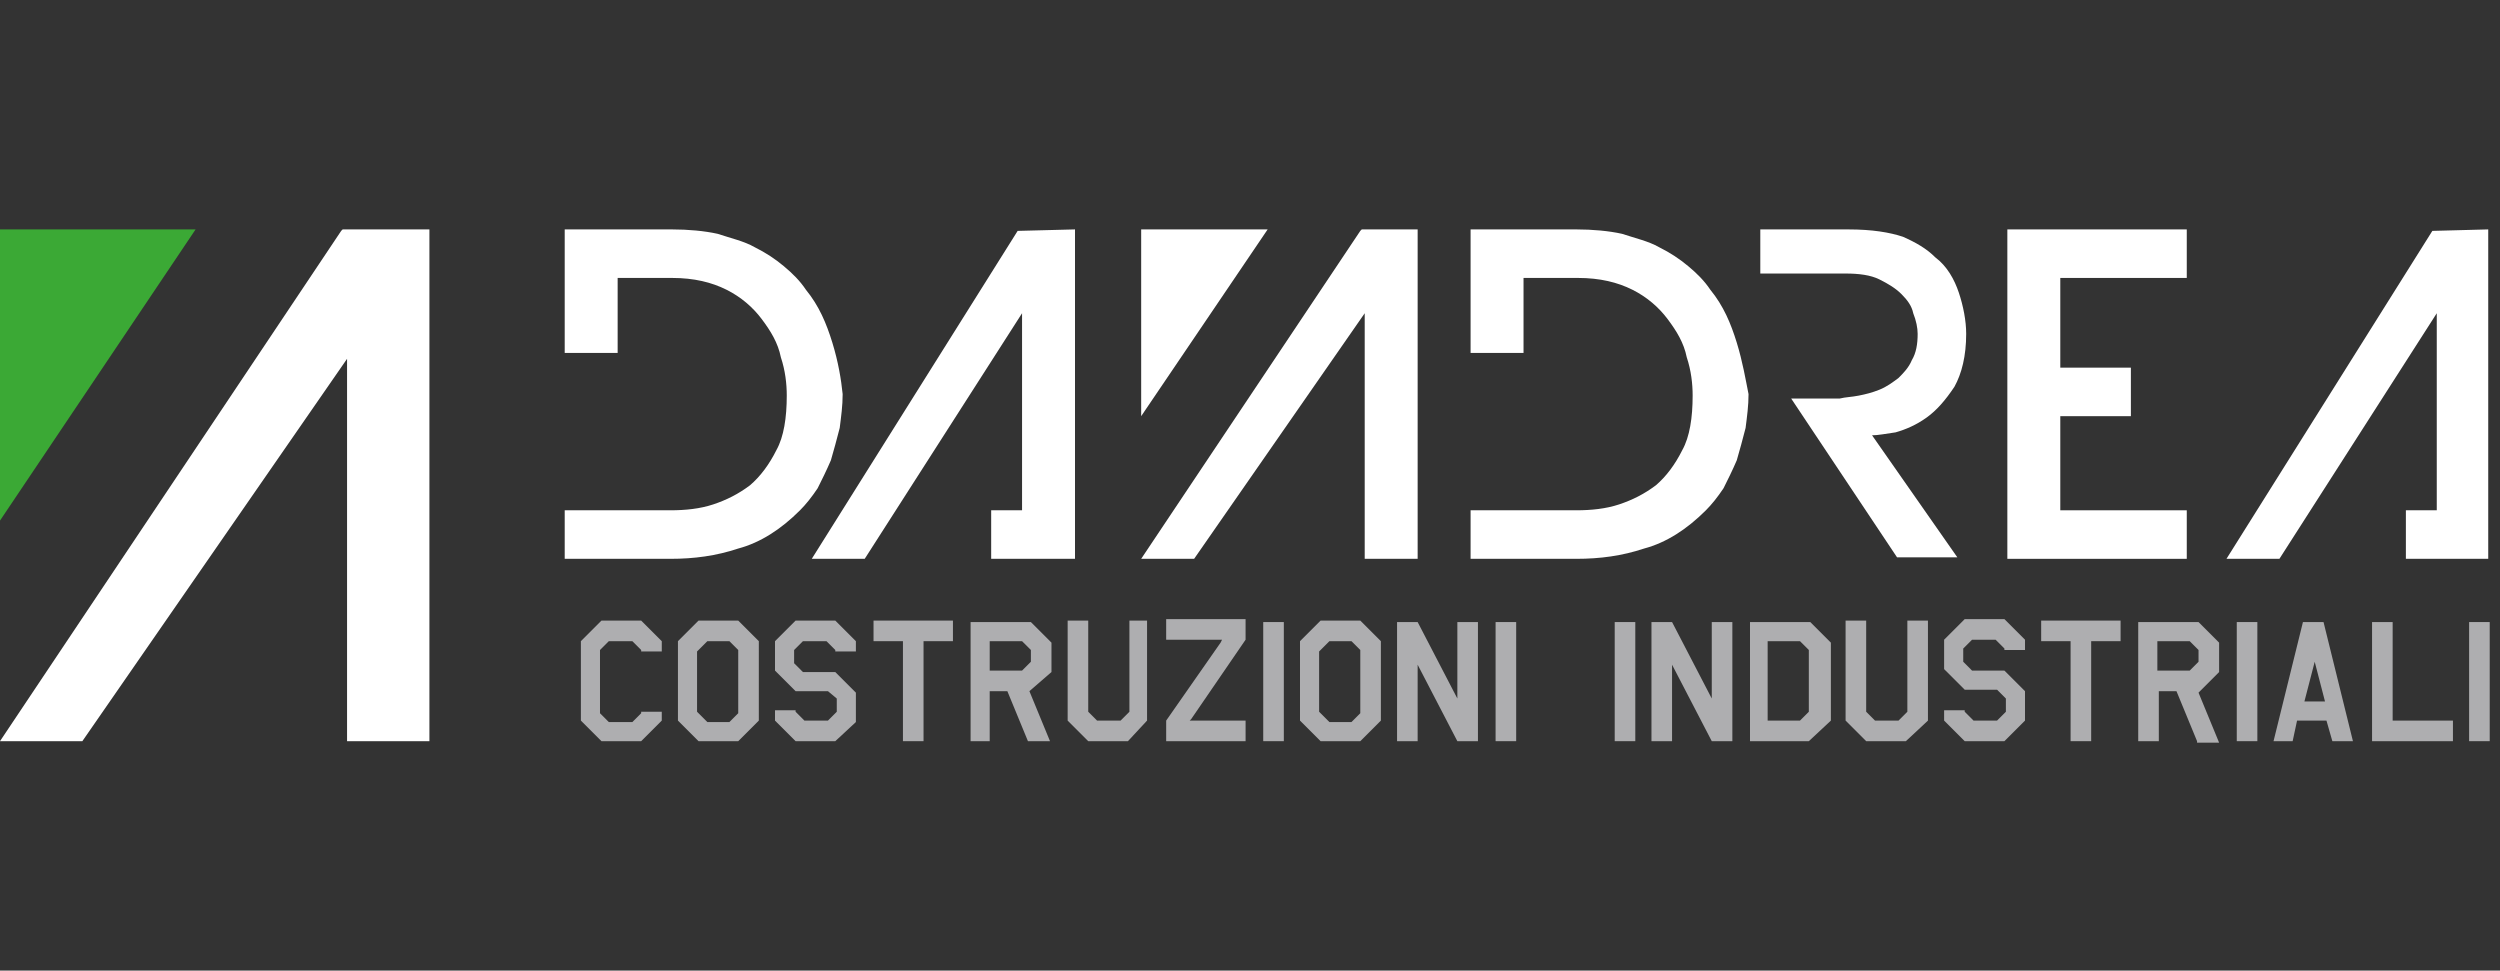
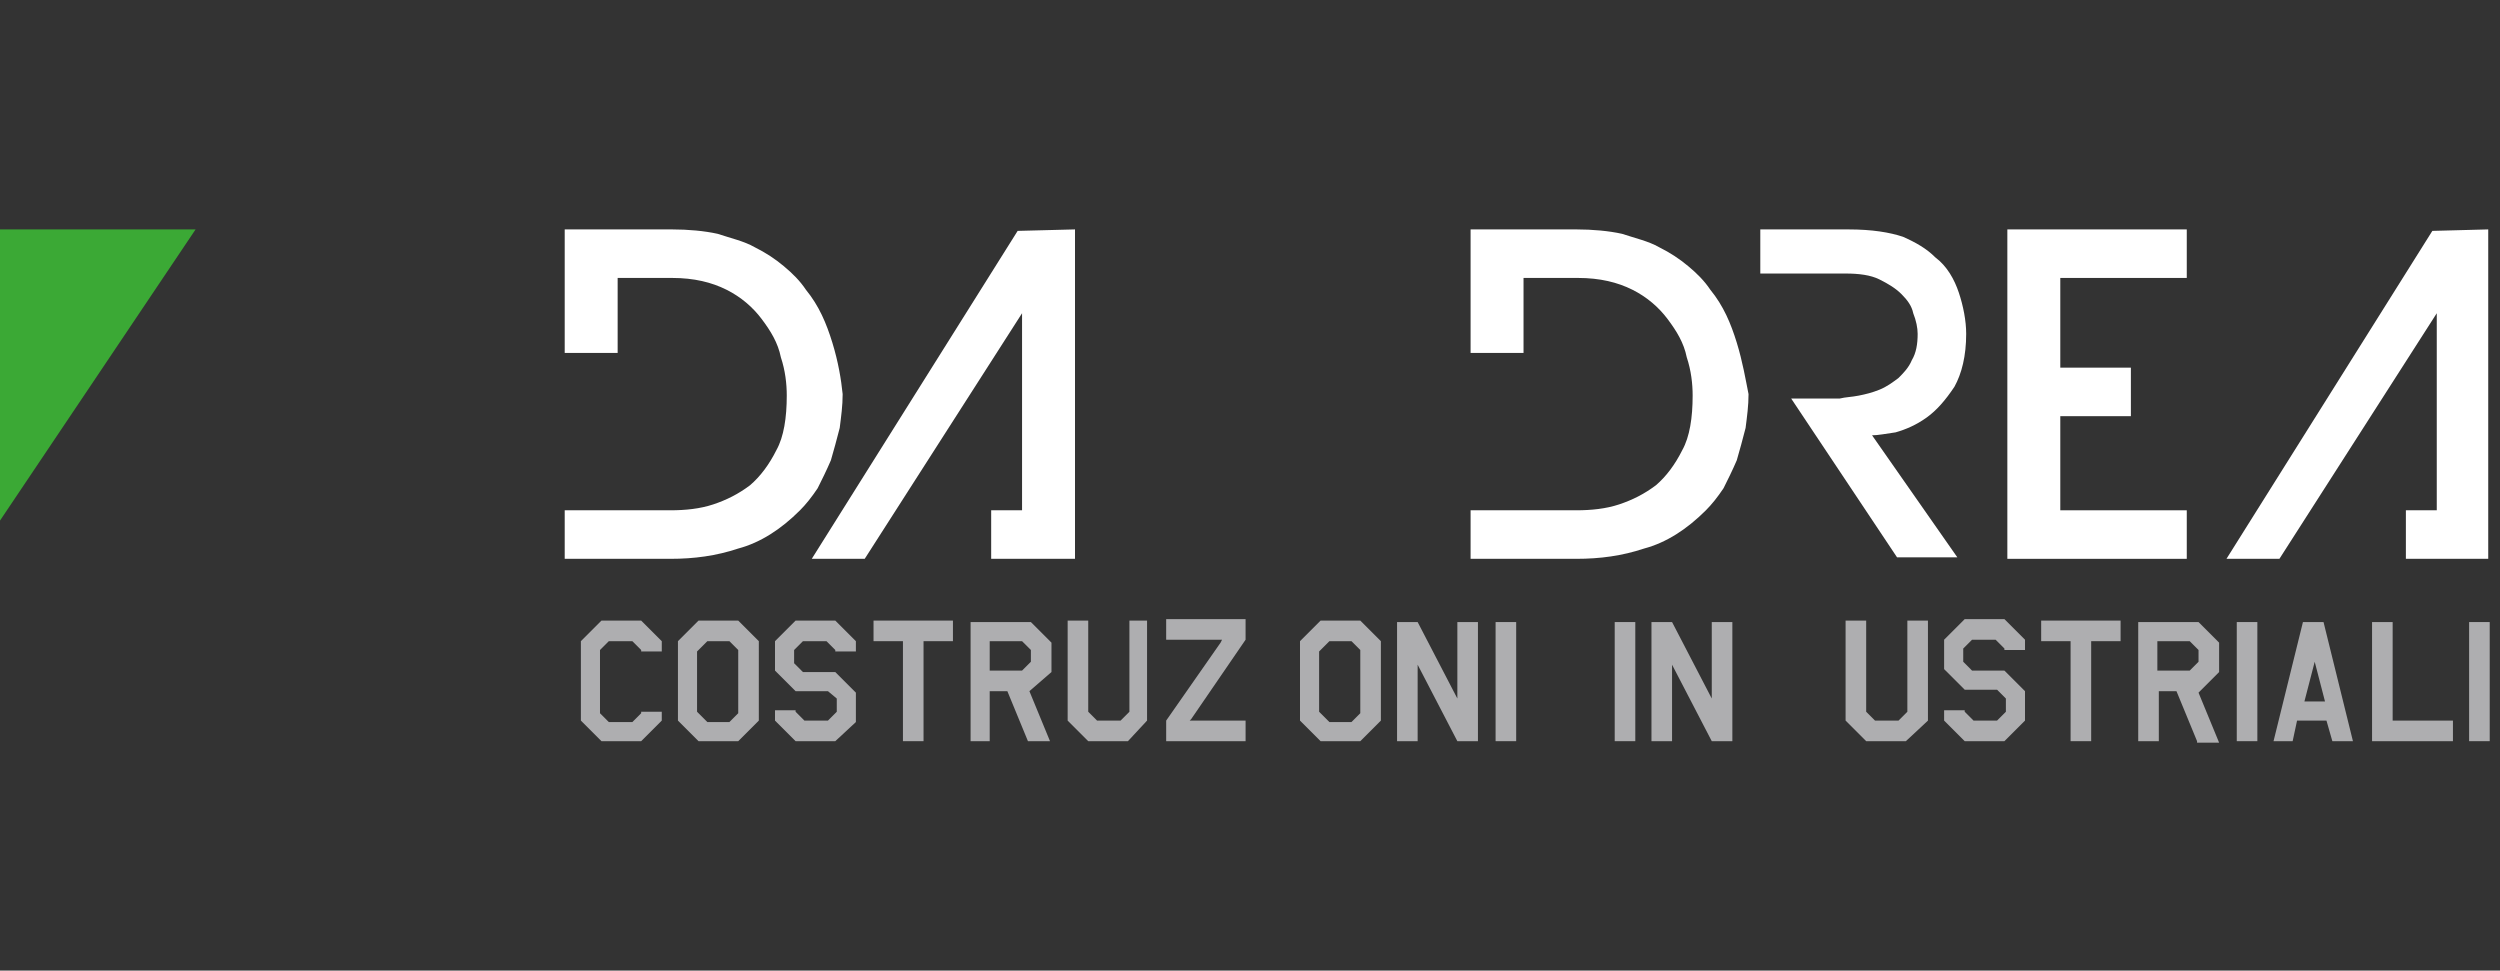
<svg xmlns="http://www.w3.org/2000/svg" version="1.0" id="Livello_1" x="0px" y="0px" viewBox="0 0 170 66" style="enable-background:new 0 0 170 66;" xml:space="preserve">
  <rect x="0" y="0" width="170" height="66" fill="#333333" stroke="none" />
  <style type="text/css">
	.st0{fill:#FFFFFF;}
	.st1{fill:#AEAEB0;}
	.st2{fill:#1D1D1B;}
	.st3{fill:#3BA935;}
</style>
  <g>
    <g>
      <g>
        <polygon class="st0" points="148.7,18.9 148.7,15.6 136.5,15.6 136.5,38 148.7,38 148.7,34.7 140.1,34.7 140.1,28.3 144.9,28.3      144.9,25 140.1,25 140.1,18.9    " />
        <path class="st0" d="M56.6,23.3c-0.4-1.3-0.9-2.5-1.8-3.6c-0.4-0.6-0.9-1.1-1.5-1.6s-1.2-0.9-2-1.3c-0.7-0.4-1.6-0.6-2.5-0.9     c-0.9-0.2-2-0.3-3.1-0.3h-7.3V24H42v-5.1h3.7c1.5,0,2.7,0.3,3.7,0.8s1.8,1.2,2.4,2c0.6,0.8,1.1,1.6,1.3,2.6     c0.3,0.9,0.4,1.8,0.4,2.6c0,1.5-0.2,2.8-0.7,3.7c-0.5,1-1.1,1.8-1.8,2.4c-0.8,0.6-1.6,1-2.5,1.3s-1.9,0.4-2.9,0.4H42l0,0h-3.6V38     h7.2c1.6,0,3.1-0.2,4.6-0.7c1.5-0.4,2.9-1.3,4.2-2.6c0.4-0.4,0.8-0.9,1.2-1.5c0.3-0.6,0.6-1.2,0.9-1.9c0.2-0.7,0.4-1.4,0.6-2.2     c0.1-0.8,0.2-1.5,0.2-2.3C57.2,25.8,57,24.6,56.6,23.3z" />
        <path class="st0" d="M118.1,23.3c-0.4-1.3-0.9-2.5-1.8-3.6c-0.4-0.6-0.9-1.1-1.5-1.6s-1.2-0.9-2-1.3c-0.7-0.4-1.6-0.6-2.5-0.9     c-0.9-0.2-2-0.3-3.1-0.3H100V24h3.6v-5.1h3.7c1.5,0,2.7,0.3,3.7,0.8s1.8,1.2,2.4,2s1.1,1.6,1.3,2.6c0.3,0.9,0.4,1.8,0.4,2.6     c0,1.5-0.2,2.8-0.7,3.7c-0.5,1-1.1,1.8-1.8,2.4c-0.8,0.6-1.6,1-2.5,1.3s-1.9,0.4-2.9,0.4h-3.7l0,0H100V38h7.2     c1.6,0,3.1-0.2,4.6-0.7c1.5-0.4,2.9-1.3,4.2-2.6c0.4-0.4,0.8-0.9,1.2-1.5c0.3-0.6,0.6-1.2,0.9-1.9c0.2-0.7,0.4-1.4,0.6-2.2     c0.1-0.8,0.2-1.5,0.2-2.3C118.7,25.8,118.5,24.6,118.1,23.3z" />
        <polygon class="st0" points="69.2,15.7 55.2,38 58.8,38 69.5,21.3 69.5,34.7 67.4,34.7 67.4,38 69.5,38 73.1,38 73.1,15.6    " />
        <polygon class="st0" points="165.4,15.7 151.4,38 155,38 165.7,21.3 165.7,34.7 163.6,34.7 163.6,38 165.7,38 169.2,38      169.2,15.6    " />
        <g>
-           <polygon class="st0" points="77.6,38 81.2,38 92.8,21.3 92.8,38 96.4,38 96.4,15.6 92.6,15.6 92.5,15.7     " />
-           <polygon class="st0" points="86.2,15.6 77.6,28.3 77.6,15.6     " />
-         </g>
+           </g>
        <path class="st0" d="M125.5,18.6c0.9,0,1.7,0.1,2.3,0.4s1.1,0.6,1.5,1s0.7,0.8,0.8,1.3c0.2,0.5,0.3,1,0.3,1.4     c0,0.7-0.1,1.3-0.4,1.8c-0.2,0.5-0.6,0.9-0.9,1.2c-0.4,0.3-0.8,0.6-1.3,0.8c-0.5,0.2-0.9,0.3-1.4,0.4s-0.9,0.1-1.3,0.2     c-0.4,0-0.7,0-0.9,0h-2.4l7.2,10.8h4.1l-5.8-8.3c0.4,0,0.9-0.1,1.6-0.2c0.7-0.2,1.4-0.5,2.1-1c0.7-0.5,1.3-1.2,1.9-2.1     c0.5-0.9,0.8-2.1,0.8-3.6c0-0.9-0.2-1.9-0.5-2.8s-0.8-1.8-1.6-2.4c-0.6-0.6-1.3-1-2.2-1.4c-0.9-0.3-2.1-0.5-3.7-0.5h-6v3     C119.7,18.6,125.5,18.6,125.5,18.6z" />
      </g>
    </g>
    <g>
      <path class="st1" d="M43.6,50.4h-2.7L39.5,49v-5.4l1.4-1.4h2.7l1.4,1.4v0.7h-1.4v-0.1L43,43.6h-1.6l-0.6,0.6v4.3l0.6,0.6H43    l0.6-0.6v-0.1H45V49L43.6,50.4z" />
      <path class="st1" d="M50.2,50.4h-2.7L46.1,49v-5.4l1.4-1.4h2.7l1.4,1.4V49L50.2,50.4z M50.2,44.2l-0.6-0.6h-1.5l-0.7,0.7v4.1    l0.7,0.7h1.5l0.6-0.6V44.2z" />
      <path class="st1" d="M56.8,50.4h-2.7L52.7,49v-0.7h1.4v0.1l0.6,0.6h1.6l0.6-0.6v-0.9L56.3,47h-2.2l-1.4-1.4v-2l1.4-1.4h2.7    l1.4,1.4v0.7h-1.4v-0.1l-0.6-0.6h-1.6L54,44.2v0.9l0.6,0.6h2.2l1.4,1.4v2L56.8,50.4z" />
      <path class="st1" d="M62.8,43.6v6.8h-1.4v-6.8h-2v-1.4h5.4v1.4H62.8z" />
      <path class="st1" d="M69.9,50.4L68.5,47h-1.2v3.4H66v-8.1h4.1l1.4,1.4v2L70,47l1.4,3.4H69.9z M70.1,44.2l-0.6-0.6h-2.2v2h2.2    l0.6-0.6V44.2z" />
      <path class="st1" d="M76.7,50.4H74L72.6,49v-6.8H74v6.2l0.6,0.6h1.6l0.6-0.6v-6.2H78V49L76.7,50.4z" />
      <path class="st1" d="M79.3,50.4V49l3.7-5.3l0.1-0.2h-3.8v-1.4h5.4v1.4L81,48.9L80.9,49h3.8v1.4H79.3z" />
-       <path class="st1" d="M85.9,50.4v-8.1h1.4v8.1H85.9z" />
      <path class="st1" d="M92.5,50.4h-2.7L88.4,49v-5.4l1.4-1.4h2.7l1.4,1.4V49L92.5,50.4z M92.5,44.2l-0.6-0.6h-1.5l-0.7,0.7v4.1    l0.7,0.7h1.5l0.6-0.6V44.2z" />
      <path class="st1" d="M99.1,50.4l-2.7-5.2v5.2H95v-8.1h1.4l2.7,5.2v-5.2h1.4v8.1H99.1z" />
      <path class="st1" d="M101.7,50.4v-8.1h1.4v8.1H101.7z" />
      <path class="st1" d="M109.8,50.4v-8.1h1.4v8.1H109.8z" />
      <path class="st1" d="M116.4,50.4l-2.7-5.2v5.2h-1.4v-8.1h1.4l2.7,5.2v-5.2h1.4v8.1H116.4z" />
-       <path class="st1" d="M123,50.4h-4v-8.1h4.1l1.4,1.4V49L123,50.4z M123,44.2l-0.6-0.6h-2.2V49h2.2l0.6-0.6V44.2z" />
      <path class="st1" d="M129.6,50.4h-2.7l-1.4-1.4v-6.8h1.4v6.2l0.6,0.6h1.6l0.6-0.6v-6.2h1.4V49L129.6,50.4z" />
      <path class="st1" d="M136.3,50.4h-2.7l-1.4-1.4v-0.7h1.4v0.1l0.6,0.6h1.6l0.6-0.6v-0.9l-0.6-0.6h-2.2l-1.4-1.4v-2l1.4-1.4h2.7    l1.4,1.4v0.7h-1.4v-0.1l-0.6-0.6h-1.6l-0.6,0.6V45l0.6,0.6h2.2l1.4,1.4v2L136.3,50.4z" />
      <path class="st1" d="M142.2,43.6v6.8h-1.4v-6.8h-2v-1.4h5.4v1.4H142.2z" />
      <path class="st1" d="M149.4,50.4L148,47h-1.2v3.4h-1.4v-8.1h4.1l1.4,1.4v2l-1.4,1.4l1.4,3.4h-1.5V50.4z M149.5,44.2l-0.6-0.6h-2.2    v2h2.2l0.6-0.6V44.2z" />
      <path class="st1" d="M152.1,50.4v-8.1h1.4v8.1H152.1z" />
      <path class="st1" d="M154.6,50.4l2-8.1h1.4l2,8.1h-1.4l-0.4-1.4h-2l-0.3,1.4H154.6z M156.7,47.7h1.4l-0.7-2.7L156.7,47.7z" />
      <path class="st1" d="M161.3,50.4v-8.1h1.4V49h4.1v1.4H161.3z" />
      <path class="st1" d="M167.9,50.4v-8.1h1.4v8.1H167.9z" />
    </g>
    <path class="st2" d="M118.8,18.6" />
-     <polygon class="st0" points="0,50.4 5.6,50.4 23.6,24.4 23.6,50.4 29.2,50.4 29.2,15.6 23.3,15.6 23.2,15.7  " />
    <polygon class="st3" points="13.3,15.6 0,35.4 0,15.6  " />
  </g>
</svg>